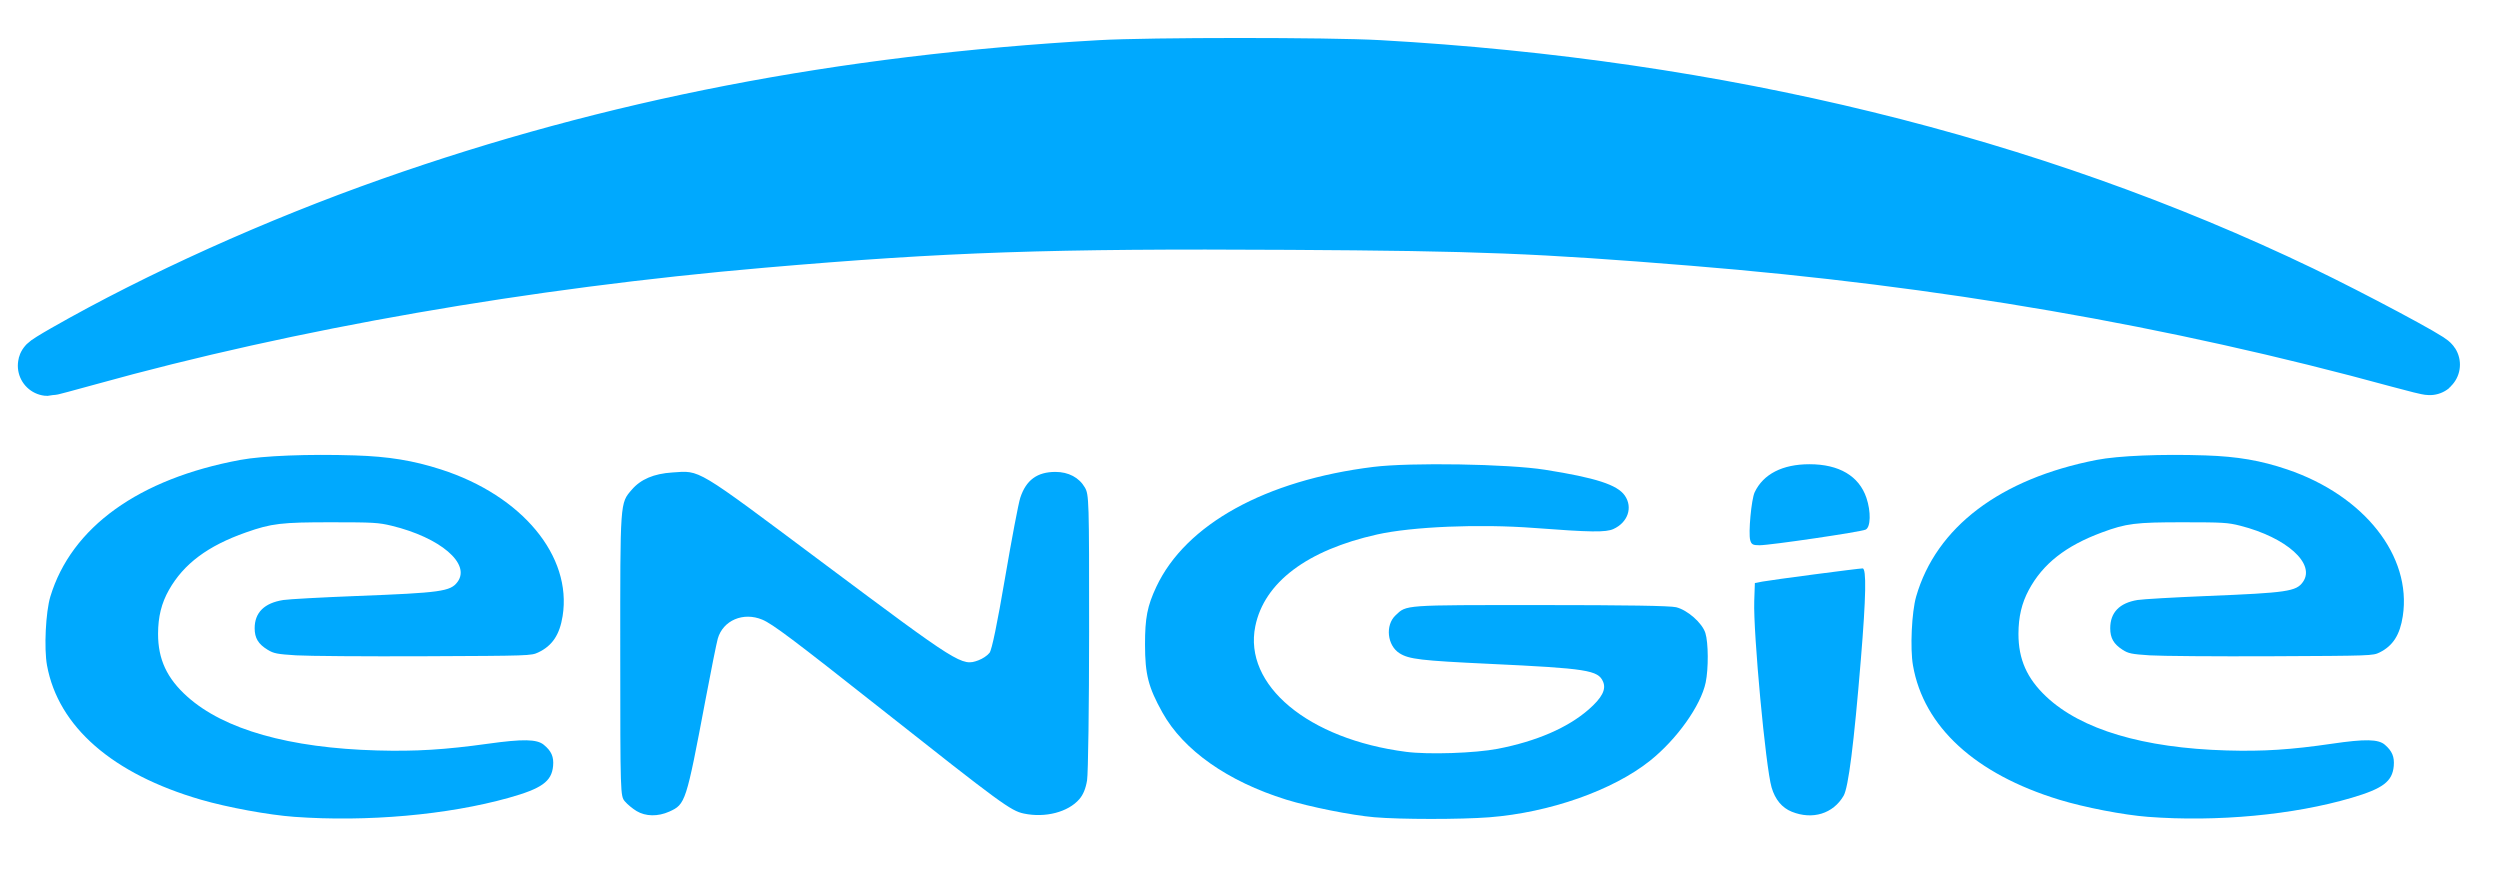
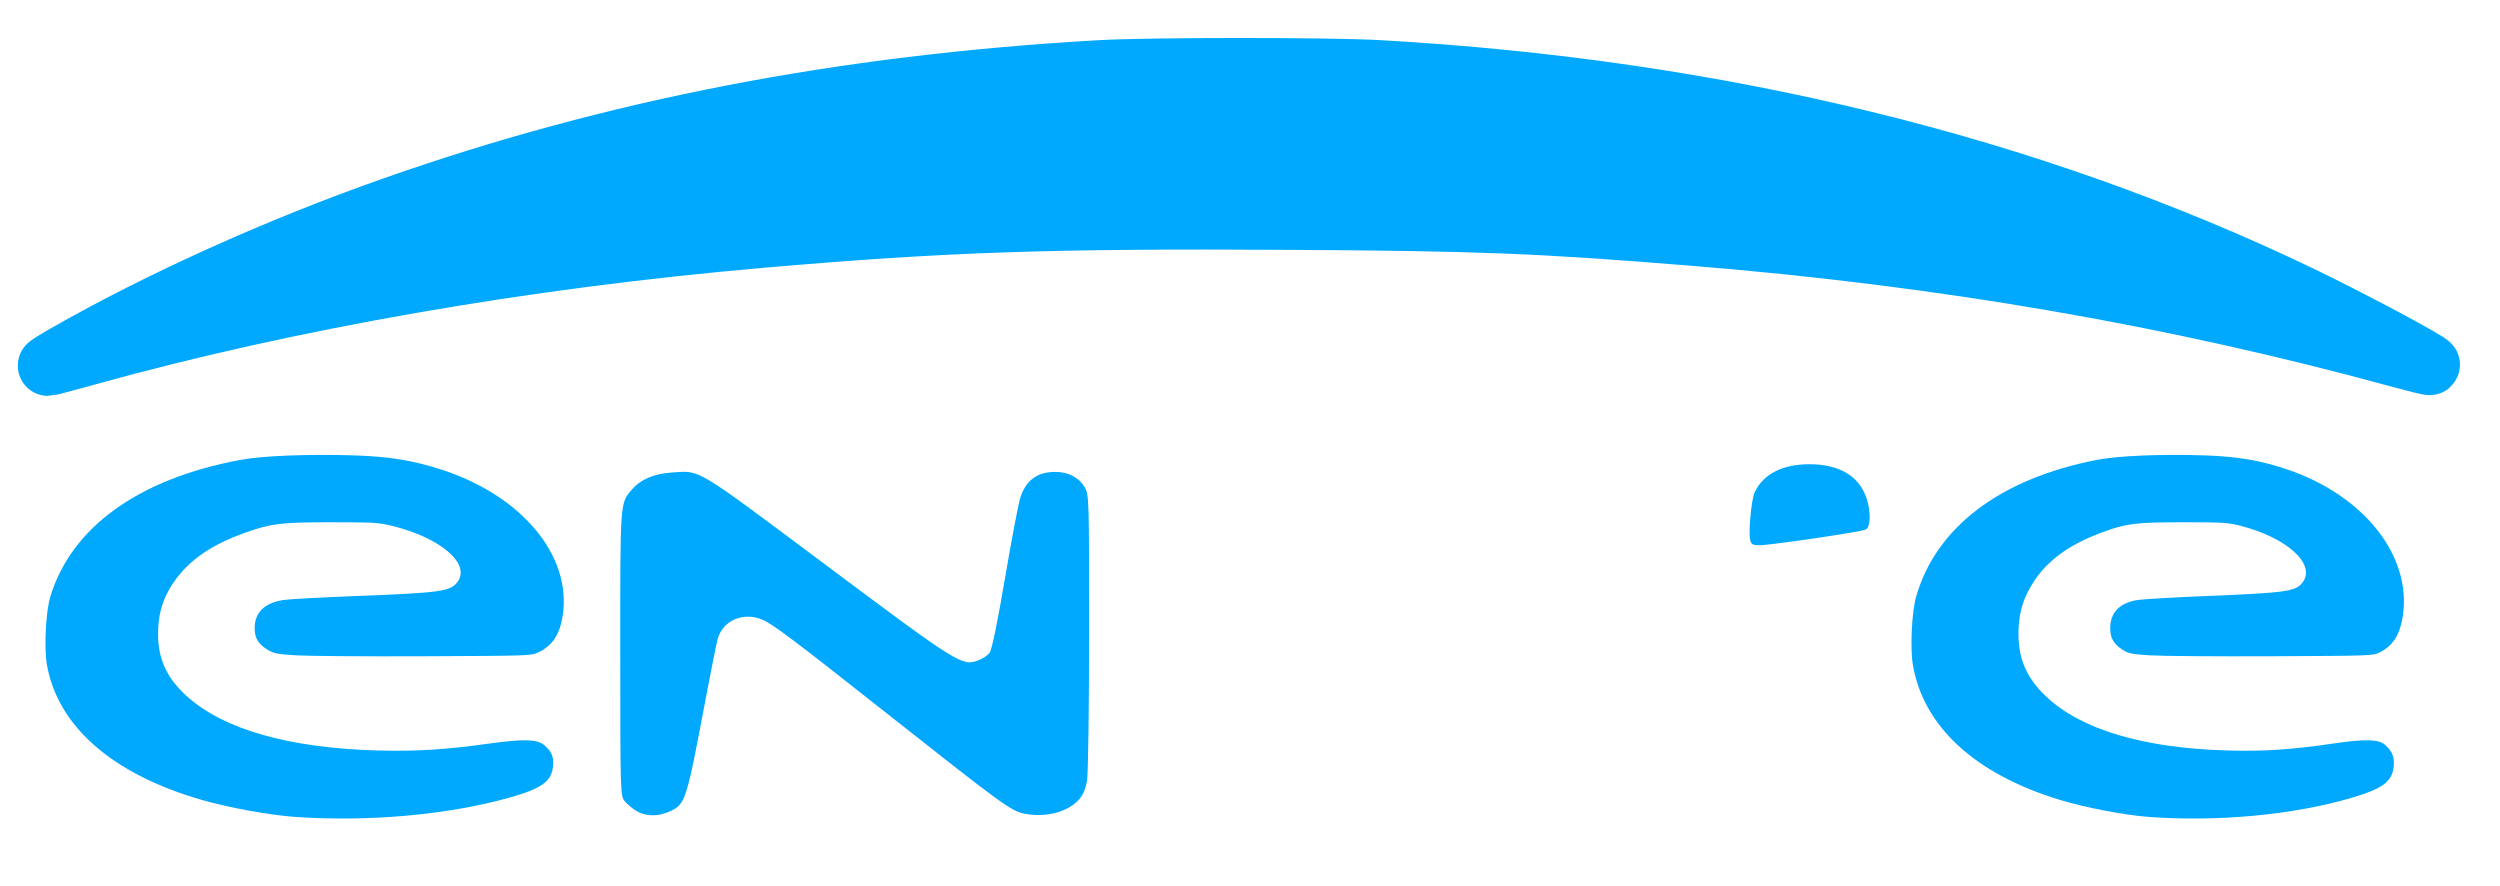
<svg xmlns="http://www.w3.org/2000/svg" width="110" height="39" viewBox="0 0 110 39" fill="none">
  <path d="M2.915 15.589C7.038 13.235 12.215 10.9 17.235 9.13C26.988 5.691 37.034 3.745 48.401 3.095C50.595 2.969 58.448 2.968 60.666 3.093C75.617 3.936 89.275 7.278 101.211 13.013C103.408 14.069 106.995 15.983 106.912 16.056C106.894 16.073 106.318 15.932 105.632 15.744C95.656 13.013 85.514 11.261 74.517 10.369C67.708 9.817 65.124 9.714 56.735 9.665C46.191 9.603 41.596 9.759 33.539 10.455C23.092 11.358 12.712 13.167 3.862 15.628C2.942 15.884 2.155 16.093 2.113 16.092C2.071 16.091 2.432 15.864 2.915 15.589Z" fill="#00A9FE" stroke="#00A9FE" stroke-width="2.657" />
  <path d="M28.01 35.687C27.835 35.582 27.602 35.389 27.493 35.259C27.296 35.024 27.293 34.959 27.291 28.763C27.289 22.011 27.279 22.15 27.8 21.545C28.194 21.087 28.768 20.843 29.579 20.789C30.832 20.705 30.539 20.53 36.16 24.729C42.225 29.26 42.323 29.322 43.054 29.052C43.237 28.985 43.456 28.836 43.542 28.721C43.643 28.584 43.878 27.448 44.223 25.423C44.513 23.724 44.813 22.14 44.892 21.902C45.147 21.123 45.636 20.764 46.44 20.764C47.012 20.764 47.481 21.012 47.733 21.448C47.916 21.765 47.923 21.973 47.921 27.787C47.92 31.093 47.879 34.039 47.831 34.335C47.772 34.696 47.661 34.967 47.491 35.163C46.997 35.734 45.99 35.995 45.049 35.796C44.473 35.674 44.05 35.364 38.784 31.204C34.908 28.142 33.993 27.454 33.542 27.265C32.705 26.915 31.812 27.296 31.582 28.101C31.528 28.292 31.285 29.499 31.043 30.784C30.189 35.309 30.163 35.389 29.448 35.711C28.95 35.935 28.407 35.926 28.01 35.687Z" fill="#00A9FE" />
-   <path d="M60.476 35.959C59.465 35.872 57.621 35.503 56.588 35.182C54.017 34.381 52.069 33.009 51.146 31.35C50.525 30.233 50.383 29.68 50.381 28.363C50.379 27.19 50.482 26.663 50.878 25.82C52.171 23.07 55.683 21.13 60.428 20.544C62.062 20.342 66.363 20.413 67.979 20.669C70.213 21.022 71.164 21.33 71.493 21.807C71.852 22.327 71.627 22.986 70.992 23.276C70.659 23.428 69.995 23.419 67.498 23.23C65.095 23.048 62.138 23.171 60.592 23.517C57.509 24.207 55.626 25.626 55.233 27.555C54.705 30.147 57.561 32.525 61.87 33.081C62.852 33.208 64.904 33.14 65.901 32.947C67.605 32.617 68.979 32.023 69.902 31.217C70.49 30.702 70.681 30.333 70.535 29.993C70.317 29.488 69.836 29.412 65.526 29.209C62.514 29.067 61.997 29.006 61.581 28.744C61.037 28.403 60.942 27.511 61.403 27.076C61.897 26.609 61.706 26.623 67.758 26.623C71.569 26.623 73.489 26.654 73.75 26.718C74.252 26.841 74.898 27.411 75.037 27.854C75.17 28.276 75.177 29.421 75.05 30.029C74.837 31.048 73.78 32.532 72.597 33.475C70.963 34.777 68.186 35.753 65.526 35.961C64.27 36.058 61.624 36.057 60.476 35.959Z" fill="#00A9FE" />
-   <path d="M78.841 35.717C78.409 35.544 78.107 35.181 77.95 34.648C77.69 33.766 77.138 27.831 77.187 26.442L77.214 25.653L77.551 25.589C77.943 25.515 81.78 25.01 81.955 25.01C82.128 25.01 82.105 26.263 81.879 29.001C81.571 32.743 81.33 34.65 81.119 35.013C80.66 35.803 79.753 36.083 78.841 35.717Z" fill="#00A9FE" />
  <path d="M77.01 23.771C76.922 23.459 77.06 21.966 77.206 21.658C77.587 20.857 78.43 20.426 79.618 20.426C80.92 20.426 81.797 20.944 82.122 21.904C82.328 22.513 82.311 23.198 82.088 23.303C81.871 23.405 77.895 23.991 77.417 23.991C77.127 23.991 77.063 23.956 77.01 23.771Z" fill="#00A9FE" />
  <path d="M12.95 35.941C11.826 35.86 10.018 35.528 8.843 35.187C4.949 34.056 2.564 31.976 2.069 29.279C1.932 28.532 2.01 26.925 2.216 26.247C3.145 23.194 6.107 21.064 10.575 20.236C11.57 20.052 13.569 19.973 15.614 20.038C17.106 20.086 18.173 20.26 19.407 20.657C22.973 21.807 25.178 24.467 24.755 27.109C24.623 27.932 24.3 28.414 23.684 28.706C23.373 28.853 23.308 28.855 18.673 28.875C16.09 28.886 13.55 28.867 13.028 28.835C12.191 28.782 12.044 28.753 11.778 28.591C11.364 28.339 11.205 28.076 11.205 27.643C11.205 26.951 11.631 26.531 12.468 26.4C12.704 26.363 14.152 26.284 15.686 26.224C19.405 26.081 19.819 26.023 20.129 25.607C20.727 24.806 19.373 23.651 17.228 23.132C16.655 22.994 16.415 22.98 14.59 22.98C12.377 22.979 11.951 23.029 10.823 23.426C9.143 24.016 8.081 24.81 7.432 25.96C7.104 26.541 6.956 27.14 6.955 27.888C6.953 29.007 7.344 29.848 8.241 30.651C9.857 32.1 12.73 32.914 16.598 33.02C18.289 33.067 19.576 32.988 21.479 32.723C23.008 32.51 23.623 32.521 23.925 32.769C24.263 33.046 24.374 33.301 24.336 33.706C24.272 34.386 23.836 34.698 22.385 35.104C19.689 35.859 16.153 36.172 12.95 35.941V35.941Z" fill="#00A9FE" />
  <path d="M94.508 35.941C93.44 35.86 91.723 35.528 90.606 35.187C86.907 34.056 84.641 31.976 84.171 29.279C84.04 28.532 84.115 26.925 84.311 26.247C85.193 23.194 88.007 21.064 92.252 20.236C93.198 20.052 95.097 19.973 97.039 20.038C98.456 20.086 99.47 20.26 100.642 20.657C104.03 21.807 106.125 24.467 105.723 27.109C105.598 27.932 105.291 28.414 104.705 28.706C104.41 28.853 104.348 28.855 99.945 28.875C97.491 28.886 95.078 28.867 94.582 28.835C93.787 28.782 93.647 28.753 93.395 28.591C93.002 28.339 92.85 28.076 92.85 27.643C92.85 26.951 93.255 26.531 94.05 26.4C94.275 26.363 95.65 26.284 97.107 26.224C100.641 26.081 101.034 26.023 101.328 25.607C101.896 24.806 100.61 23.651 98.572 23.132C98.028 22.994 97.8 22.98 96.066 22.98C93.964 22.979 93.559 23.029 92.487 23.426C90.891 24.016 89.882 24.81 89.266 25.96C88.955 26.541 88.814 27.14 88.812 27.888C88.811 29.007 89.183 29.848 90.034 30.651C91.57 32.1 94.299 32.914 97.974 33.02C99.58 33.067 100.803 32.988 102.611 32.723C104.063 32.51 104.648 32.521 104.934 32.769C105.255 33.046 105.361 33.301 105.325 33.706C105.264 34.386 104.85 34.698 103.471 35.104C100.91 35.859 97.55 36.172 94.508 35.941V35.941Z" fill="#00A9FE" />
</svg>